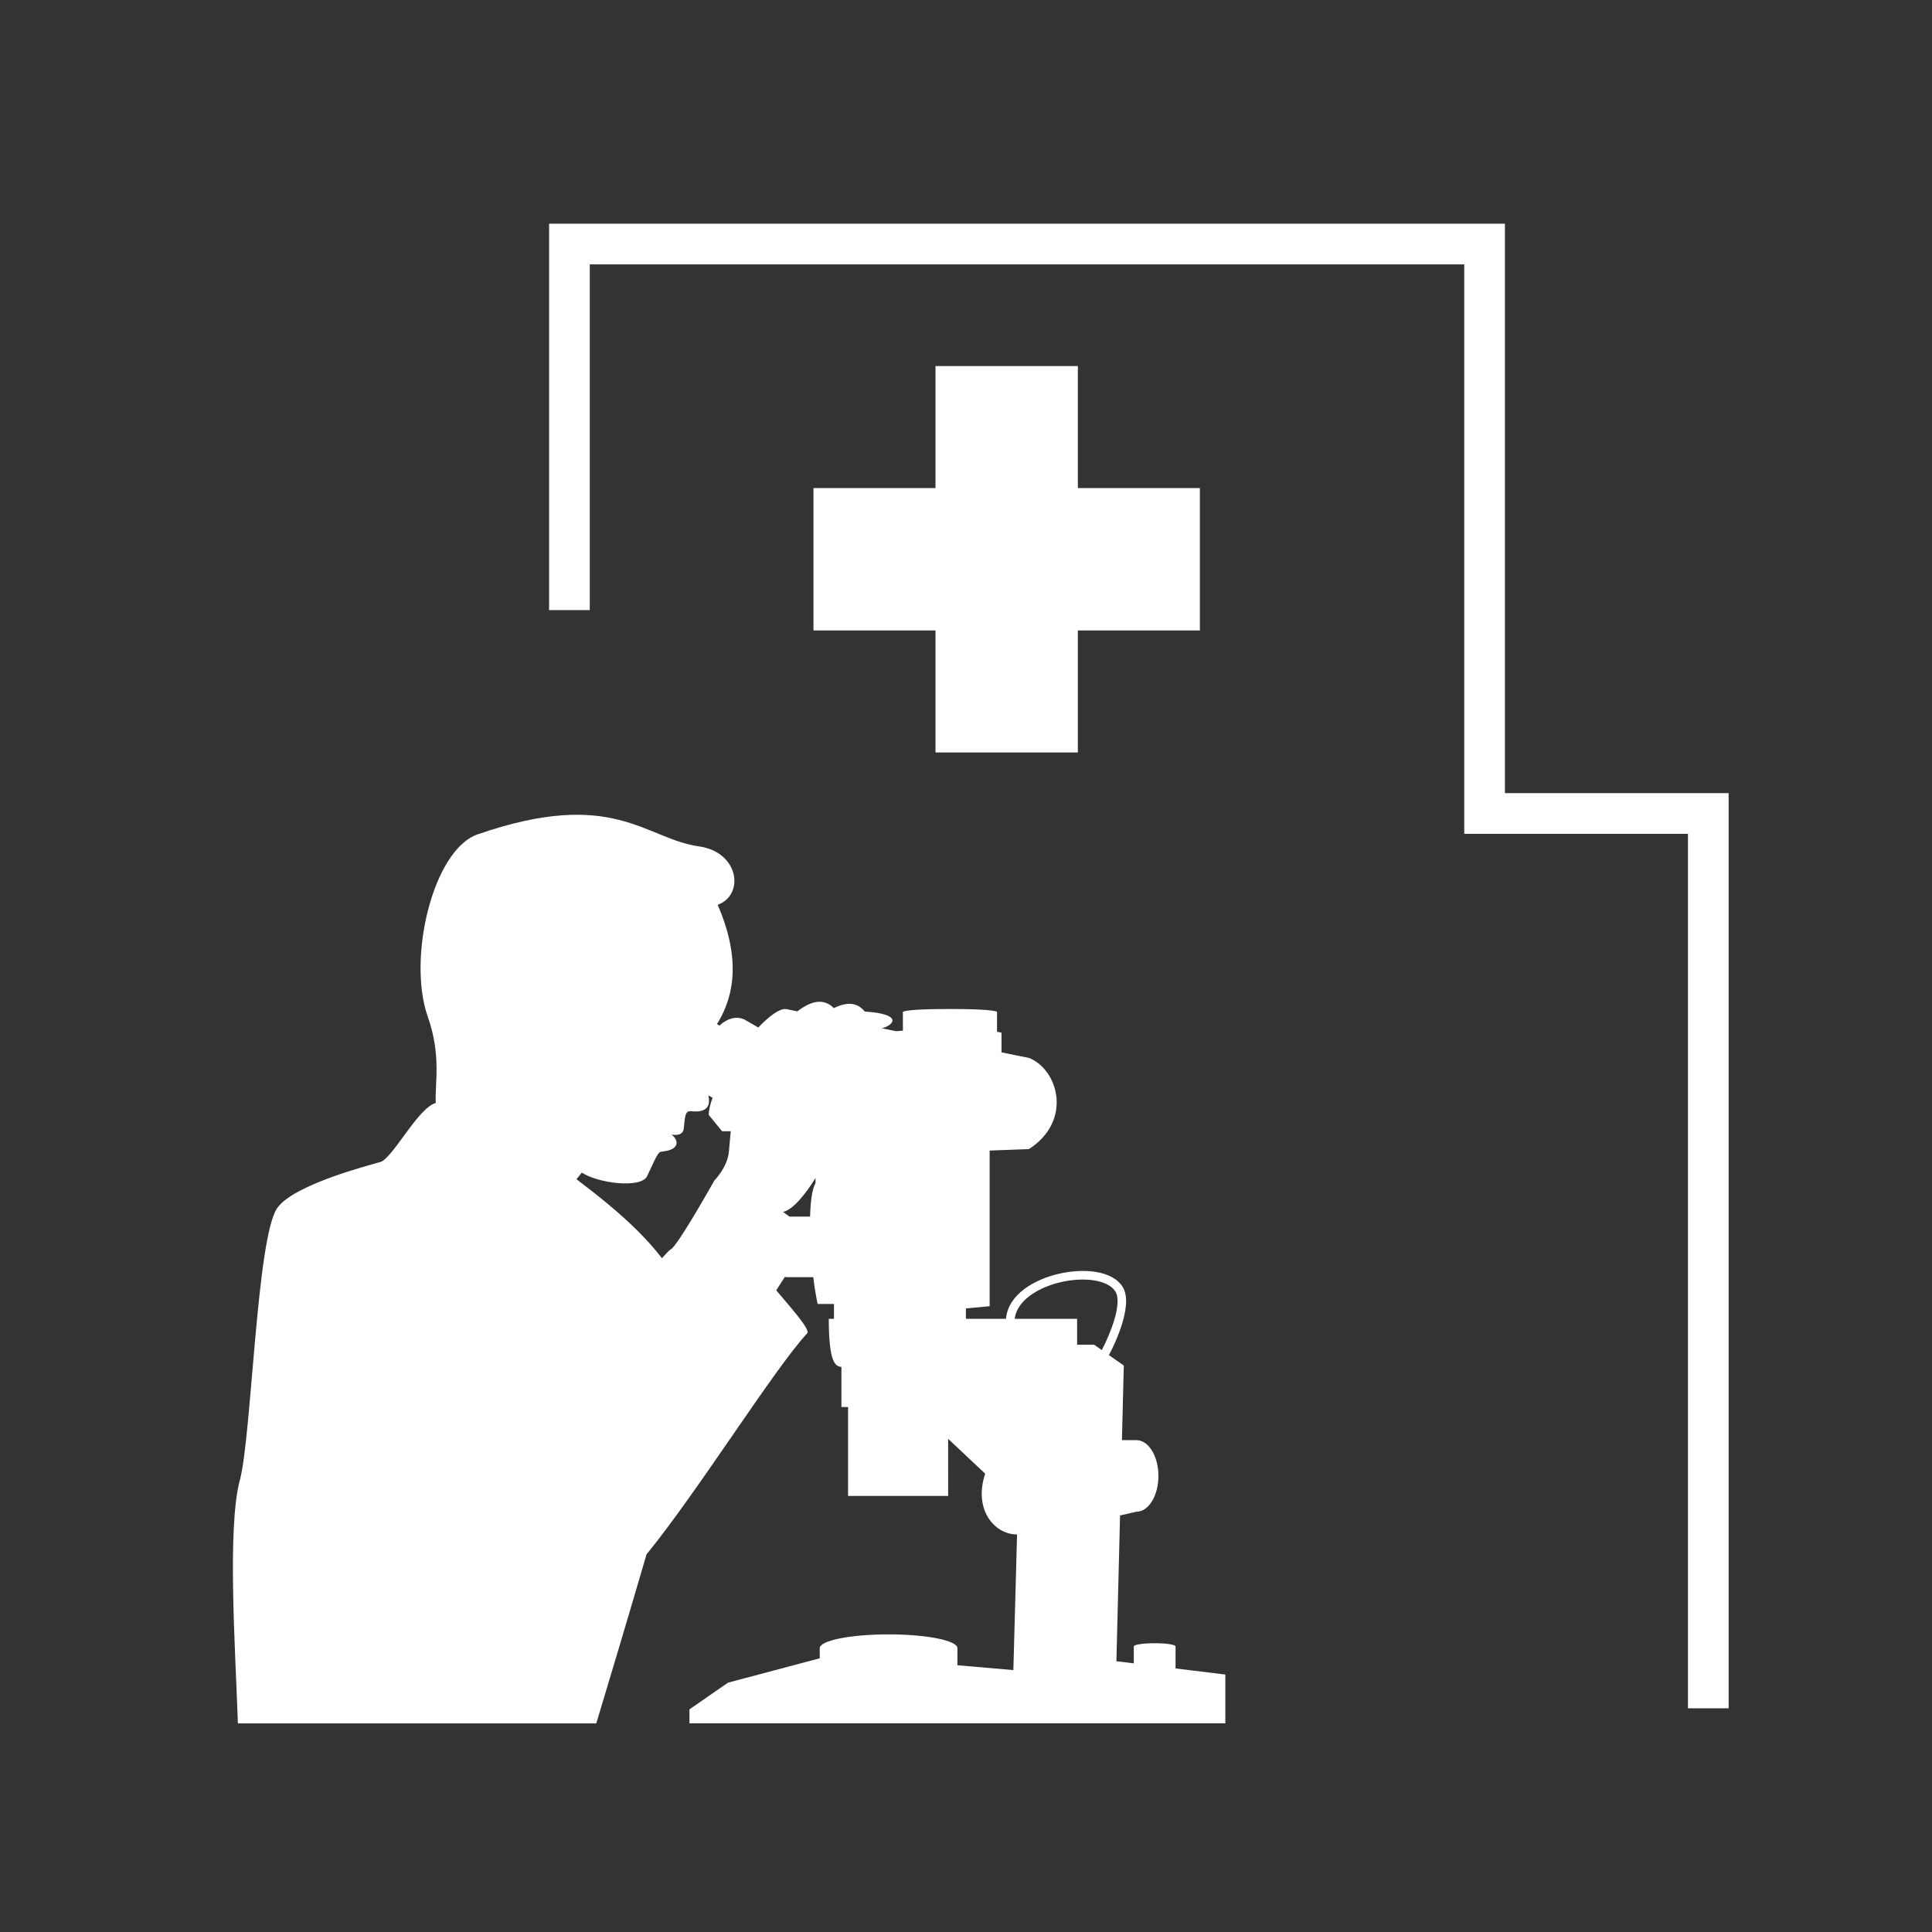
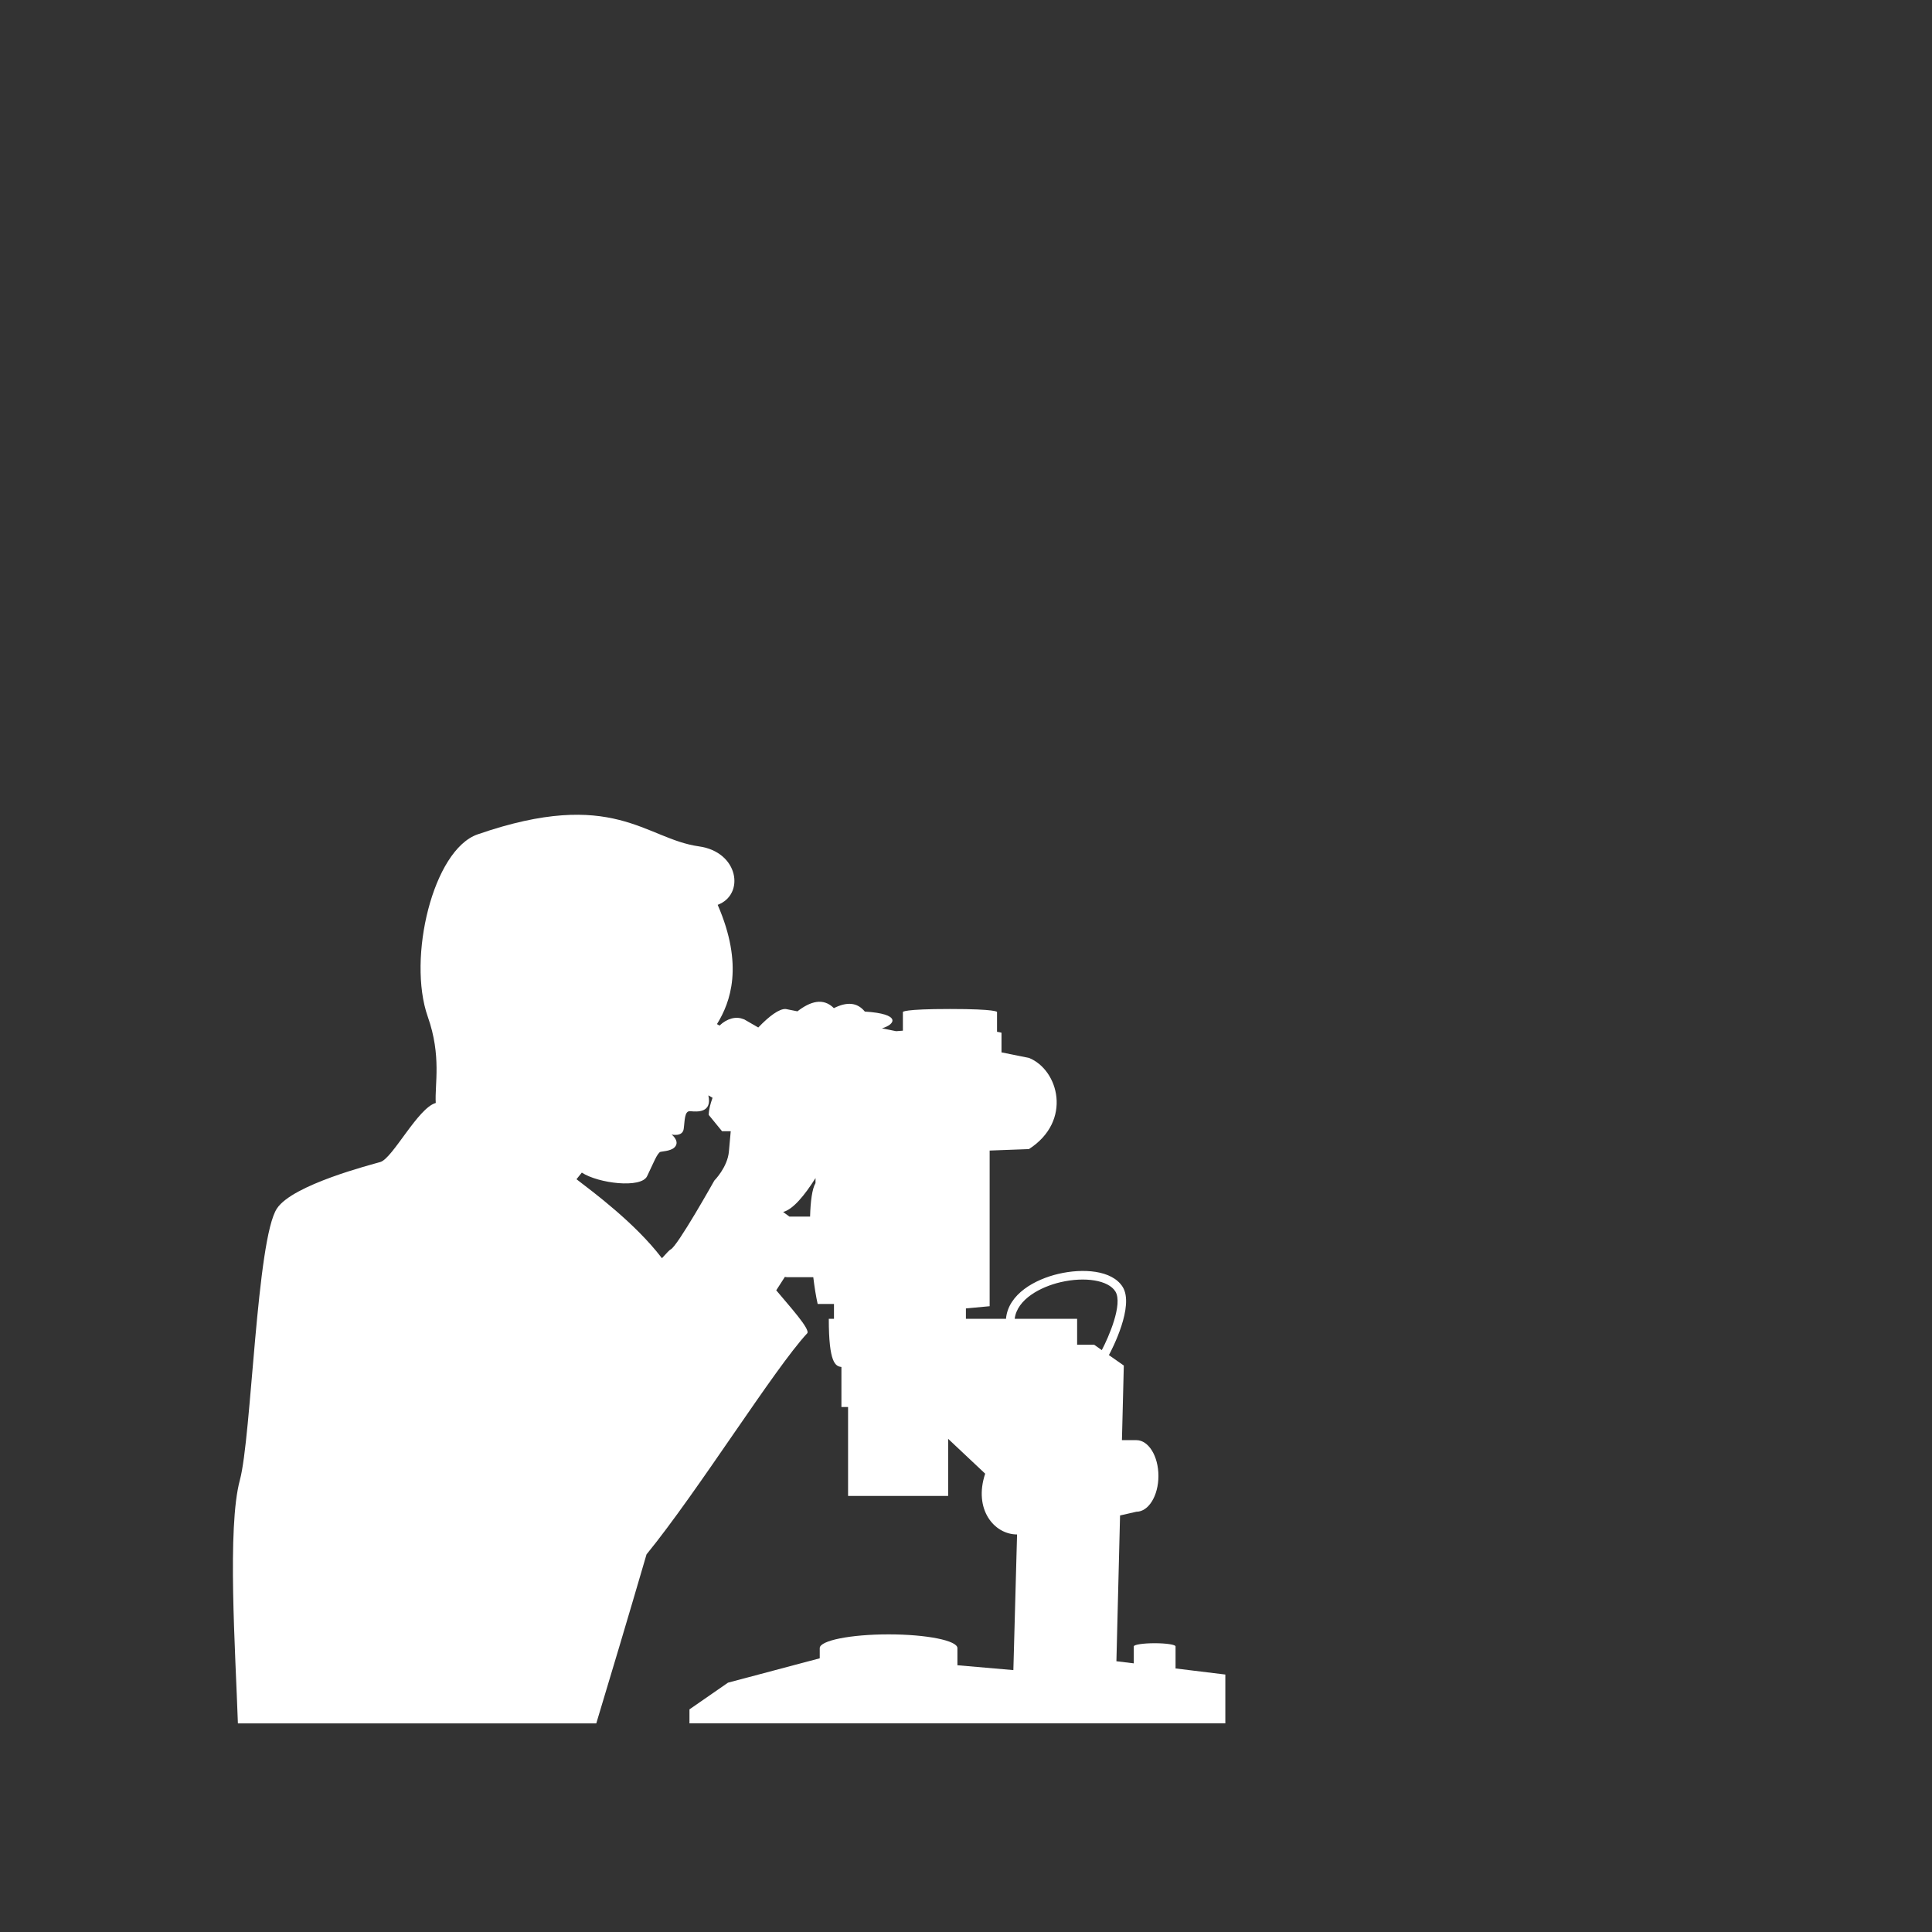
<svg xmlns="http://www.w3.org/2000/svg" version="1.1" id="レイヤー_1" x="0px" y="0px" width="95px" height="95px" viewBox="0 0 95 95" enable-background="new 0 0 95 95" xml:space="preserve">
  <rect x="0" y="0" width="95" height="95" fill="#333333" stroke="none" />
  <g>
    <path fill="#FFFFFF" d="M57.804,82.041v-1.085c0-0.086-0.459-0.156-1.027-0.156c-0.566,0-1.026,0.07-1.026,0.156v0.834   l-0.855-0.104l0.179-7.168l0.804-0.183c0.599,0,1.083-0.788,1.083-1.76s-0.484-1.76-1.083-1.76h-0.711l0.092-3.669l-0.739-0.518   c0.006-0.007,0.014-0.011,0.018-0.018c0.13-0.242,1.253-2.394,0.664-3.332c-0.524-0.83-1.958-0.92-3.152-0.641   c-1.169,0.273-2.461,0.992-2.583,2.191c-0.001,0.007,0.006,0.013,0.006,0.021h-1.978v-0.511l1.167-0.109v-7.654l1.932-0.072   c2.149-1.385,1.457-3.9,0-4.484l-5.434-1.093l0,0l4.085,0.822v-0.967c-0.057-0.017-0.134-0.032-0.22-0.046v-0.975   c0,0,0-0.146-2.314-0.146c-2.315,0-2.315,0.146-2.315,0.146v0.92c-0.124,0.008-0.241,0.017-0.334,0.026l0.334,0.067l-1.03-0.208   c0.671-0.192,0.955-0.714-0.841-0.824c-0.382-0.465-0.889-0.484-1.523-0.169c-0.525-0.526-1.159-0.332-1.792,0.157l-0.571-0.114   c-0.315-0.024-0.817,0.347-1.354,0.909l-0.714-0.412l-0.005,0.008c-0.365-0.166-0.827-0.037-1.186,0.31l-0.126-0.073   c0.664-1.07,1.327-2.89,0.035-5.864c1.346-0.504,1.041-2.601-0.922-2.875c-2.654-0.371-4.198-2.905-10.879-0.592   c-2.2,0.761-3.469,6.091-2.454,8.968c0.682,1.932,0.337,3.327,0.392,4.241c-0.878,0.244-2.117,2.722-2.724,2.903   c-0.42,0.125-4.302,1.108-5.083,2.282c-1.006,1.507-1.253,11.243-1.825,13.358c-0.631,2.333-0.219,8.378-0.097,11.965h17.622   c0.615-2.035,1.55-5.156,2.471-8.311c2.541-3.115,6.282-9.129,7.9-10.87c0.175-0.188-0.888-1.354-1.522-2.115   c0,0,0.184-0.28,0.425-0.66c0.041,0.005,0.079,0.015,0.118,0.015h1.278c0.061,0.5,0.135,0.958,0.216,1.317h0.802v0.729h-0.255   c0,2.187,0.329,2.332,0.621,2.369v1.969h0.327v4.373h4.921V70.75l1.821,1.713c-0.583,1.75,0.438,2.989,1.568,2.989l-0.182,6.67   l-2.751-0.239v-0.842c0-0.373-1.517-0.676-3.385-0.676c-1.869,0-3.385,0.303-3.385,0.676v0.5l-4.511,1.199l-1.895,1.313v0.688   h26.35v-2.401L57.804,82.041z M35.842,56.616c-0.064,0.779-0.717,1.434-0.717,1.434s-1.825,3.258-2.15,3.388   c-0.048,0.02-0.205,0.183-0.426,0.431c-0.011-0.014-0.02-0.025-0.031-0.04c-1.303-1.694-3.324-3.194-4.171-3.845l0.262-0.325   c0.815,0.534,2.914,0.786,3.209,0.178c0.296-0.608,0.505-1.162,0.664-1.2c0.161-0.037,0.613-0.042,0.753-0.31   c0.141-0.268-0.21-0.541-0.21-0.541s0.535,0.128,0.593-0.272c0.059-0.401,0.027-0.903,0.326-0.875   c0.344,0.034,1.083,0.084,0.887-0.778l0.206,0.119c-0.115,0.317-0.187,0.608-0.187,0.843l0.655,0.802h0.426   C35.898,55.959,35.869,56.294,35.842,56.616z M40.099,58.177c-0.166,0.28-0.245,0.897-0.266,1.645h-1.015   c-0.176-0.131-0.311-0.227-0.311-0.227c0.49-0.125,1.062-0.824,1.594-1.667L40.099,58.177z M53.802,66.123h-0.838v-1.275h-3.07   c0.117-0.966,1.282-1.574,2.253-1.8c1.219-0.283,2.354-0.094,2.697,0.454c0.386,0.614-0.34,2.271-0.667,2.885L53.802,66.123z" />
-     <polygon fill="#FFFFFF" points="53,24 53,18 46,18 46,24 40,24 40,31 46,31 46,37 53,37 53,31 59,31 59,24  " />
-     <polygon fill="#FFFFFF" points="85,84 83,84 83,41 72,41 72,13 29,13 29,30 27,30 27,11 74,11 74,39 85,39  " />
  </g>
</svg>